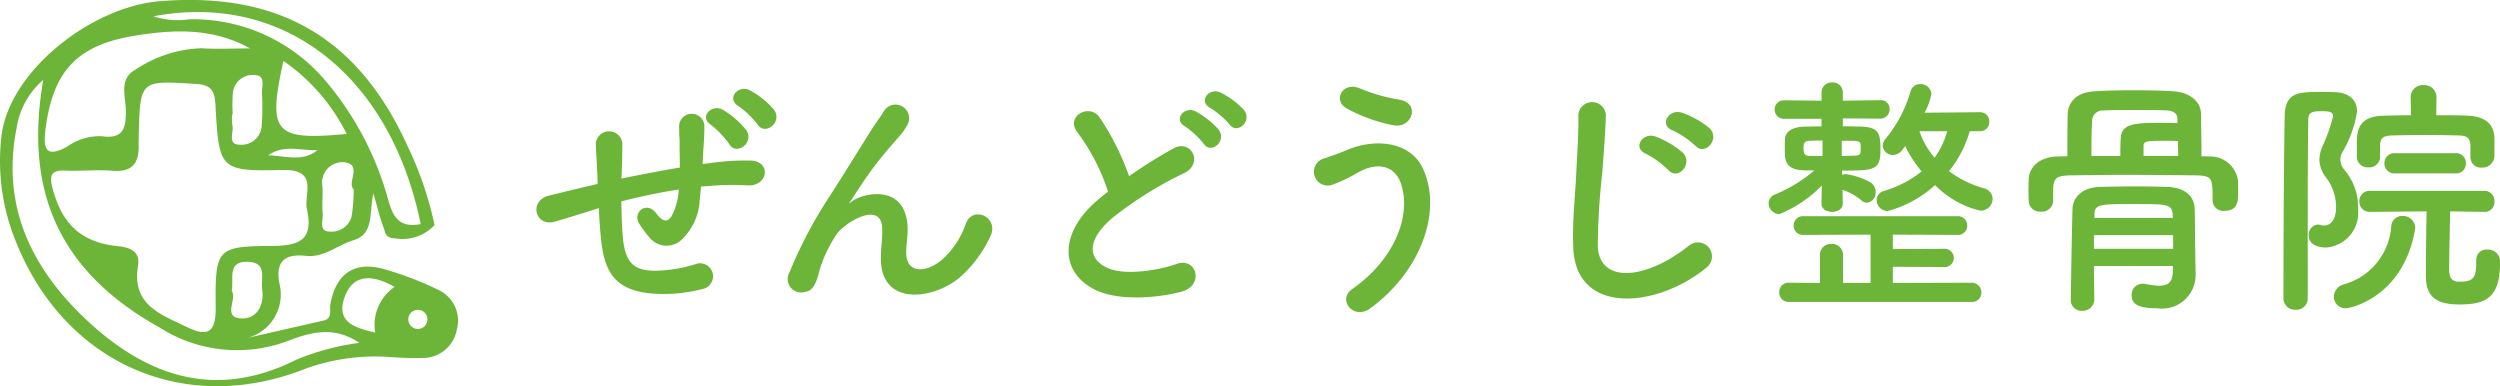
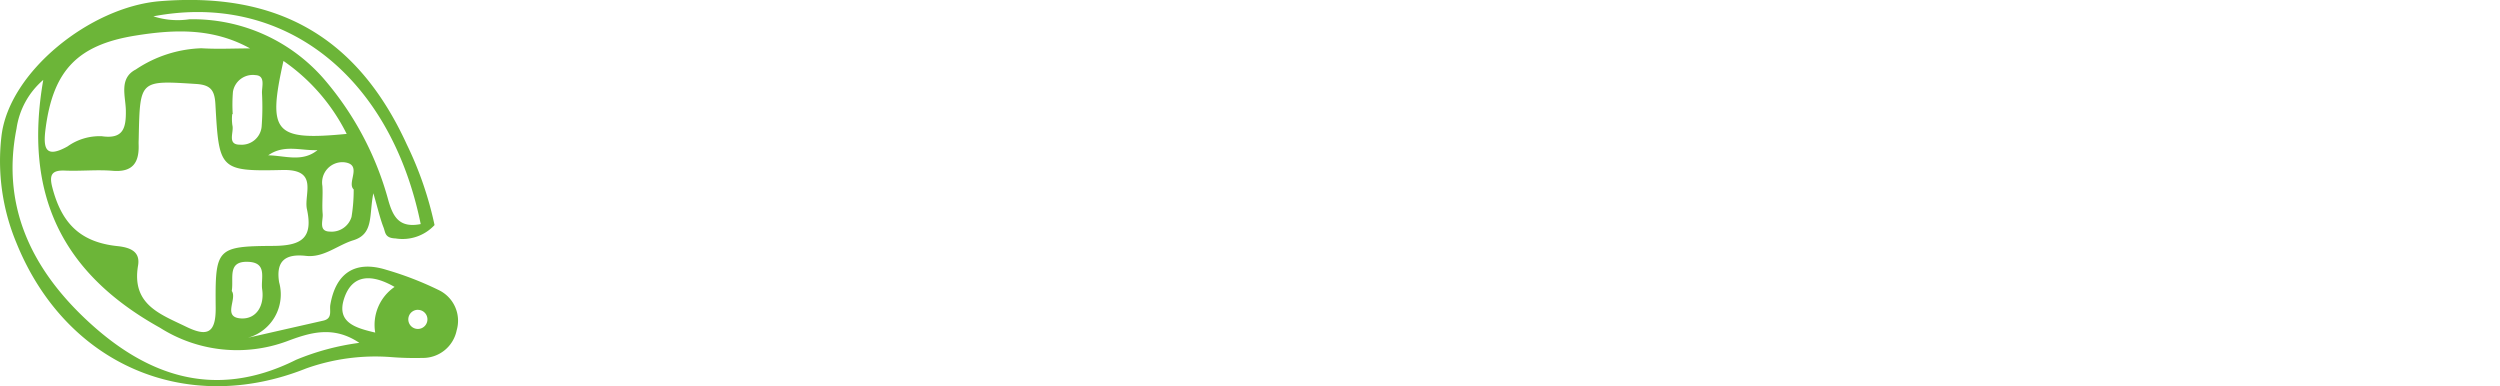
<svg xmlns="http://www.w3.org/2000/svg" width="158.113" height="24.423" viewBox="0 0 158.113 24.423">
  <g id="グループ_2211" data-name="グループ 2211" transform="translate(-7.847 -8.576)">
-     <path id="パス_3591" data-name="パス 3591" d="M15.808-11.472a5.262,5.262,0,0,0-1.52-1.232c-.736-.4-1.536.512-.736.992a5.638,5.638,0,0,1,1.216,1.168C15.232-9.824,16.352-10.688,15.808-11.472Zm-1.76,1.28a5.545,5.545,0,0,0-1.472-1.28c-.72-.416-1.536.448-.768.944A5.685,5.685,0,0,1,12.976-9.3C13.408-8.56,14.576-9.392,14.048-10.192ZM4.72-5.264c.032.672.08,1.424.144,2C5.088-1.088,5.856-.1,7.952.128a9.631,9.631,0,0,0,3.312-.272.82.82,0,1,0-.448-1.568A8.893,8.893,0,0,1,8.208-1.3c-1.344-.032-1.856-.56-1.984-2.288-.048-.56-.064-1.344-.08-2.1,1.056-.272,2.3-.544,3.632-.752a3.958,3.958,0,0,1-.464,1.7c-.224.336-.5.416-.96-.192-.624-.816-1.5-.064-1.088.64a6.7,6.7,0,0,0,.64.864,1.394,1.394,0,0,0,1.968.24A3.68,3.68,0,0,0,11.1-5.792c.032-.272.064-.56.08-.832l.672-.048A15.2,15.2,0,0,1,14.112-6.7c1.3.08,1.552-1.488.24-1.568A15.219,15.219,0,0,0,11.7-8.1l-.416.048c.016-.32.032-.64.048-.912.032-.448.064-.912.064-1.456a.8.8,0,0,0-1.6-.016c.016.352,0,.512.016.64a5.549,5.549,0,0,1,.016.624c0,.4.016.864.016,1.344-1.312.224-2.64.48-3.7.7l.016-.208c.032-.752.048-1.488.048-2a.841.841,0,0,0-1.68.064c.032.688.08,1.36.112,2.288v.192l-.464.112c-.7.16-1.872.448-2.592.624-1.328.32-.9,2.016.368,1.648.48-.144,1.088-.32,2.5-.768ZM27.456-.8a7.764,7.764,0,0,0,2.016-2.656c.608-1.2-1.072-2.016-1.536-.832a5.423,5.423,0,0,1-1.456,2.24c-.944.848-2.32,1.024-2.32-.4,0-.592.128-1.136.08-1.76-.224-2.7-2.992-1.952-3.568-1.44-.112.1-.16.128-.048-.032.352-.528.672-1.04,1.088-1.632a23.031,23.031,0,0,1,1.7-2.128c.176-.208.336-.384.464-.544a4.25,4.25,0,0,0,.368-.56.861.861,0,0,0-1.488-.864c-.176.32-.608.88-.88,1.328-.784,1.248-1.616,2.608-2.544,4.048a28.2,28.2,0,0,0-2.56,4.848A.845.845,0,0,0,17.712.048c.32-.048.672-.128.96-1.36A8.411,8.411,0,0,1,19.68-3.488c.448-.8,2.88-2.3,2.96-.528.032.72-.08,1.168-.08,1.9C22.528.912,25.728.56,27.456-.8ZM45.52-11.472a5.143,5.143,0,0,0-1.488-1.1c-.72-.336-1.424.56-.64.976a5.434,5.434,0,0,1,1.216,1.04C45.072-9.888,46.08-10.752,45.52-11.472Zm-1.6,1.248a5.2,5.2,0,0,0-1.456-1.152c-.7-.368-1.44.512-.672.944a5.575,5.575,0,0,1,1.184,1.1C43.424-8.64,44.464-9.488,43.92-10.224ZM36.928-6.3c-.16.112-.3.24-.464.368C33.872-3.872,33.776-1.28,36.08-.112c1.584.8,4.256.48,5.52.128,1.424-.4.944-2.24-.4-1.728-.96.352-3.248.768-4.368.208-1.248-.608-1.2-1.808.384-3.152A24.049,24.049,0,0,1,41.76-7.488c1.232-.624.4-2.16-.688-1.552a30.521,30.521,0,0,0-2.816,1.76,16.24,16.24,0,0,0-1.872-3.728c-.64-.912-2.208-.048-1.376.976A13.011,13.011,0,0,1,36.928-6.3ZM54.976-10.5c1.184.224,1.712-1.392.4-1.616a10.757,10.757,0,0,1-2.48-.7c-1.12-.512-1.792.736-.88,1.248A10.192,10.192,0,0,0,54.976-10.5ZM53.52,1.072c3.2-2.352,4.56-6.144,3.328-8.816-.848-1.84-3.2-1.9-4.832-1.184-.448.192-.96.368-1.376.512a.872.872,0,1,0,.5,1.664,9.809,9.809,0,0,0,1.552-.736c1.1-.656,2.3-.592,2.752.656.656,1.856-.224,4.688-3.088,6.7C51.408.544,52.464,1.856,53.52,1.072ZM74.08-9.2c.592.656,1.584-.432.88-1.12a5.574,5.574,0,0,0-1.744-.976c-.816-.272-1.472.784-.576,1.12A6.007,6.007,0,0,1,74.08-9.2ZM72.368-7.664c.576.672,1.584-.384.912-1.1a5.8,5.8,0,0,0-1.728-1.024c-.8-.3-1.488.72-.608,1.088A5.828,5.828,0,0,1,72.368-7.664Zm2.368,6.192a.889.889,0,1,0-1.1-1.392C70.848-.672,68-.512,67.9-2.848a44.371,44.371,0,0,1,.288-4.7c.08-1.072.192-2.592.224-3.6a.873.873,0,0,0-1.744.032c.032.992-.08,2.56-.128,3.6-.08,1.7-.256,3.056-.192,4.736C66.5,1.536,71.616,1.072,74.736-1.472ZM92.08-10.128a.566.566,0,0,0,.576-.592.574.574,0,0,0-.592-.608l-3.5.032a3.646,3.646,0,0,0,.432-1.2.672.672,0,0,0-.7-.608.608.608,0,0,0-.608.432A8.273,8.273,0,0,1,86.128-9.68a.711.711,0,0,0-.208.48.636.636,0,0,0,.656.576.745.745,0,0,0,.56-.288c.064-.08.128-.176.208-.272a7.212,7.212,0,0,0,1.04,1.6,6.971,6.971,0,0,1-2.368,1.232.609.609,0,0,0-.48.576.707.707,0,0,0,.688.7A7.212,7.212,0,0,0,89.232-6.72,5.865,5.865,0,0,0,92.1-5.1a.754.754,0,0,0,.768-.752.684.684,0,0,0-.528-.656A6.693,6.693,0,0,1,90.112-7.6a7.108,7.108,0,0,0,1.312-2.528ZM83.392-5.552l-.016-.864a3.505,3.505,0,0,1,1.184.656.569.569,0,0,0,.368.16.645.645,0,0,0,.544-.688.7.7,0,0,0-.368-.624,4.584,4.584,0,0,0-1.52-.5.511.511,0,0,0-.224.048l-.016-.272c1.984,0,2.432,0,2.432-1.264,0-1.056-.048-1.488-1.28-1.52-.32,0-.7-.016-1.1-.016v-.5l2.336.016a.591.591,0,0,0,.624-.608.551.551,0,0,0-.608-.56h-.016l-2.336.032v-.528a.625.625,0,0,0-.672-.624.625.625,0,0,0-.672.624v.528L79.7-12.08H79.68a.571.571,0,0,0-.592.592.571.571,0,0,0,.608.576h2.352v.48c-.384,0-.768.016-1.072.016-.736.016-1.2.3-1.232.752-.016.224-.016.432-.016.64,0,.736,0,1.344,1.264,1.376H81.6a9.266,9.266,0,0,1-2.48,1.52.6.6,0,0,0-.416.56.7.7,0,0,0,.672.688,7.857,7.857,0,0,0,2.688-1.808l-.016,1.136v.016c0,.336.336.512.672.512s.672-.176.672-.512ZM91.536.672A.579.579,0,0,0,92.16.08a.614.614,0,0,0-.624-.624L86.56-.528V-1.552l3.232.016a.576.576,0,0,0,.624-.576.576.576,0,0,0-.624-.576l-3.232.016v-.912l4.08.016a.579.579,0,0,0,.624-.592.588.588,0,0,0-.624-.592H80.912a.588.588,0,0,0-.624.592.579.579,0,0,0,.624.592l4.24-.016V-.528H83.408V-2.336a.677.677,0,0,0-.736-.656.672.672,0,0,0-.72.656V-.528L79.984-.544a.587.587,0,0,0-.608.608.587.587,0,0,0,.608.608ZM90-10.128a5.176,5.176,0,0,1-.8,1.68,5.116,5.116,0,0,1-.96-1.68Zm-5.92.608c.448.016.448.144.448.368,0,.512,0,.56-.448.576-.192,0-.448.016-.752.016v-.96Zm-1.968.96h-.736c-.4,0-.464-.128-.464-.5,0-.288.032-.464.448-.464.192,0,.448-.016.752-.016Zm23.968.016c0-.88-.016-1.792-.032-2.7-.016-.8-.768-1.36-1.792-1.408-.8-.048-1.632-.064-2.448-.064-.832,0-1.648.016-2.464.064-1.12.048-1.712.656-1.728,1.488C97.6-10.4,97.6-9.424,97.6-8.544l-.608.016c-1.232.032-1.808.72-1.84,1.44,0,.24-.016.48-.016.72s.016.464.016.656a.7.7,0,0,0,.768.672A.711.711,0,0,0,96.7-5.7v-.848c.048-.56.176-.768,1.056-.784.976-.016,2.224-.032,3.52-.032,1.584,0,3.216.016,4.5.032.992.032,1.008.176,1.008,1.584v.032a.669.669,0,0,0,.752.624c.864,0,.864-.64.864-1.184,0-.256,0-.528-.016-.752a1.758,1.758,0,0,0-1.776-1.5Zm-1.808,7.216c0,.672-.224.976-.88.976a4.954,4.954,0,0,1-.848-.112.779.779,0,0,0-.192-.016.689.689,0,0,0-.688.72c0,.608.48.832,1.6.832a2.132,2.132,0,0,0,2.448-2.144V-1.1l-.032-1.664c-.016-.64,0-1.744-.032-2.48-.032-.72-.528-1.312-1.744-1.36-.624-.016-1.28-.032-1.936-.032-.8,0-1.584.016-2.3.032-1.184.032-1.712.7-1.744,1.376-.032.832-.112,5.712-.112,5.76a.674.674,0,0,0,.72.7A.727.727,0,0,0,99.3.512C99.3-.1,99.28-.832,99.28-1.6h4.992ZM102.416-8.56v-.624c0-.272.1-.336,1.152-.336.352,0,.752,0,1.024.016,0,.3.016.624.016.944Zm2.144-2.08c-.24,0-.544-.016-.88-.016-1.648,0-2.624,0-2.7.9-.032.368-.032.816-.032,1.2H99.12v-.464c0-.672.016-1.312.048-1.808a.655.655,0,0,1,.7-.608c.672-.032,1.376-.032,2.064-.032s1.376,0,2,.032c.4.016.624.24.624.48Zm-.288,6h-4.96v-.24c0-.64.416-.64,2.576-.64,1.968,0,2.32,0,2.368.64Zm.016,1.952H99.28v-.864h5.008Zm18.8-5.792a.664.664,0,0,0,.72.656.759.759,0,0,0,.8-.688v-1.12c0-.96-.608-1.424-1.648-1.472-.624-.032-1.328-.032-2.032-.032l.016-1.136v-.016a.764.764,0,0,0-.816-.752.756.756,0,0,0-.816.752v.016l.016,1.136c-.624,0-1.232.016-1.792.032-1.6.048-1.632,1.056-1.632,1.792v.8a.68.68,0,0,0,.736.672.68.68,0,0,0,.736-.672V-9.2c0-.48.176-.64.768-.656.576-.016,1.312-.032,2.064-.032.736,0,1.5.016,2.144.032.512.016.736.128.736.7V-8.5Zm-.912,1.024a.608.608,0,0,0,.624-.64.608.608,0,0,0-.624-.64H118.32a.63.63,0,0,0-.672.64.63.63,0,0,0,.672.64Zm1.28,5.472v.16c0,.976-.176,1.216-1.072,1.216-.576,0-.64-.4-.64-.832,0-.784.048-2.656.064-3.616l2.176.032H124a.609.609,0,0,0,.608-.656.625.625,0,0,0-.624-.672H116.72a.638.638,0,0,0-.656.656.642.642,0,0,0,.656.672l3.6-.032c-.032,1.056-.048,3.5-.048,4.048,0,1.152.432,1.84,2.1,1.84,1.728,0,2.592-.432,2.592-2.7a.75.75,0,0,0-.816-.768.624.624,0,0,0-.688.64ZM112.8.464V-5.472c0-1.984.016-3.872.032-5.36,0-.544.32-.56.912-.56.576,0,.656.128.656.32a9.976,9.976,0,0,1-.64,1.84,2.3,2.3,0,0,0-.224.912,1.95,1.95,0,0,0,.432,1.136,3.064,3.064,0,0,1,.624,1.872c0,.848-.4,1.152-.752,1.152a1.08,1.08,0,0,1-.224-.032.68.68,0,0,0-.176-.032.645.645,0,0,0-.576.688c0,.7.832.768,1.1.768A2.208,2.208,0,0,0,115.984-5.2a3.623,3.623,0,0,0-.864-2.48,1.028,1.028,0,0,1-.256-.64.975.975,0,0,1,.112-.448,7.262,7.262,0,0,0,.944-2.608c0-.688-.464-1.184-1.376-1.216-.272-.016-.576-.016-.88-.016-1.44,0-2.288,0-2.32,1.52-.064,3.376-.08,8.64-.08,11.552a.719.719,0,0,0,.784.7A.709.709,0,0,0,112.8.464Zm2.432.608c.208,0,3.6-.656,4.352-4.976a.4.4,0,0,0,.016-.128.783.783,0,0,0-.816-.736.688.688,0,0,0-.7.624,4.111,4.111,0,0,1-3.024,3.712.825.825,0,0,0-.608.768A.736.736,0,0,0,115.232,1.072Z" transform="translate(41 27)" fill="#6cb538" />
    <path id="パス_1782" data-name="パス 1782" d="M95.25,48.511a2.763,2.763,0,0,1-2.466.846c-.686-.025-.634-.375-.762-.7-.211-.541-.339-1.115-.641-2.158-.285,1.373.043,2.573-1.27,2.974-1,.306-1.868,1.112-2.991.987-1.314-.146-1.913.322-1.7,1.67a2.847,2.847,0,0,1-1.976,3.51q2.384-.543,4.768-1.084c.606-.137.383-.63.447-1.005.346-2.021,1.583-2.821,3.541-2.21a20.586,20.586,0,0,1,3.3,1.275,2.149,2.149,0,0,1,1.149,2.552,2.175,2.175,0,0,1-2.178,1.746,18.768,18.768,0,0,1-1.947-.051,13.051,13.051,0,0,0-5.405.72C79.5,60.622,71.9,57.307,68.8,49.624a13.443,13.443,0,0,1-.936-6.771c.491-4.039,5.615-8.137,10.009-8.5,7.455-.608,12.518,2.263,15.633,9.084A22.15,22.15,0,0,1,95.25,48.511ZM87.17,47.463c-.165-.97.742-2.487-1.536-2.434-3.987.093-4.013-.027-4.243-4.15-.048-.868-.274-1.231-1.214-1.291-3.557-.227-3.555-.262-3.634,3.3,0,.177-.014.355-.008.532.039,1.134-.366,1.763-1.642,1.659-1-.082-2.012.029-3.016-.013-.832-.035-1.006.265-.806,1.047.591,2.306,1.79,3.485,4.127,3.73.861.09,1.445.376,1.3,1.23-.419,2.467,1.4,3.07,3.041,3.868,1.3.632,1.884.453,1.869-1.2-.034-3.755.035-3.888,3.634-3.912C86.867,49.819,87.587,49.323,87.17,47.463Zm3.326,8.5c-1.684-1.139-3.2-.622-4.613-.092a9.1,9.1,0,0,1-8-.867c-6.249-3.474-8.629-8.481-7.38-15.673a4.979,4.979,0,0,0-1.69,3.077c-.943,4.749.838,8.622,4.145,11.835C76.83,58,81.249,59.657,86.491,57.034A15.769,15.769,0,0,1,90.5,55.96ZM83.582,37.338c-2.347-1.3-4.768-1.207-7.226-.814-3.668.585-5.23,2.193-5.708,5.9-.153,1.191-.041,1.912,1.391,1.113a3.489,3.489,0,0,1,2.171-.644c1.357.194,1.537-.52,1.516-1.647-.016-.883-.449-2.018.628-2.573a7.888,7.888,0,0,1,4.155-1.344C81.53,37.393,82.558,37.338,83.582,37.338ZM94.375,48.449c-1.919-9.418-8.709-14.7-16.908-13.139a5.01,5.01,0,0,0,2.273.187,10.983,10.983,0,0,1,8.483,3.738,19.643,19.643,0,0,1,4.116,7.755C92.635,48,93.029,48.712,94.375,48.449Zm-4.681-5.7a12.224,12.224,0,0,0-4-4.618C84.682,42.678,85.112,43.186,89.694,42.746Zm-7.208-1.254h-.033a2.825,2.825,0,0,0,.01.7c.117.438-.36,1.241.487,1.232A1.266,1.266,0,0,0,84.313,42.3a16.172,16.172,0,0,0,.024-2.117c-.022-.421.243-1.125-.415-1.155A1.269,1.269,0,0,0,82.5,40.082,9.951,9.951,0,0,0,82.485,41.492Zm7.65,4.761c-.46-.421.6-1.59-.615-1.718a1.284,1.284,0,0,0-1.364,1.5c.039.589-.035,1.186.018,1.772.037.407-.286,1.1.451,1.114A1.313,1.313,0,0,0,90,47.994,10.513,10.513,0,0,0,90.136,46.253Zm-7.71,6.426c.358.5-.615,1.666.588,1.734.956.054,1.488-.789,1.334-1.841-.1-.675.351-1.678-.865-1.738C82.12,50.768,82.56,51.861,82.425,52.679Zm10.3-.257c-1.519-.873-2.712-.766-3.2.747s.747,1.85,1.972,2.139A2.906,2.906,0,0,1,92.724,52.422ZM84.731,44.1c1.047.016,2.156.458,3.115-.328C86.8,43.816,85.722,43.391,84.731,44.1Zm9.464,9.771a.605.605,0,1,0,.605.605A.6.6,0,0,0,94.195,53.874Z" transform="translate(-59.92 -25.701)" fill="#6cb538" />
  </g>
</svg>